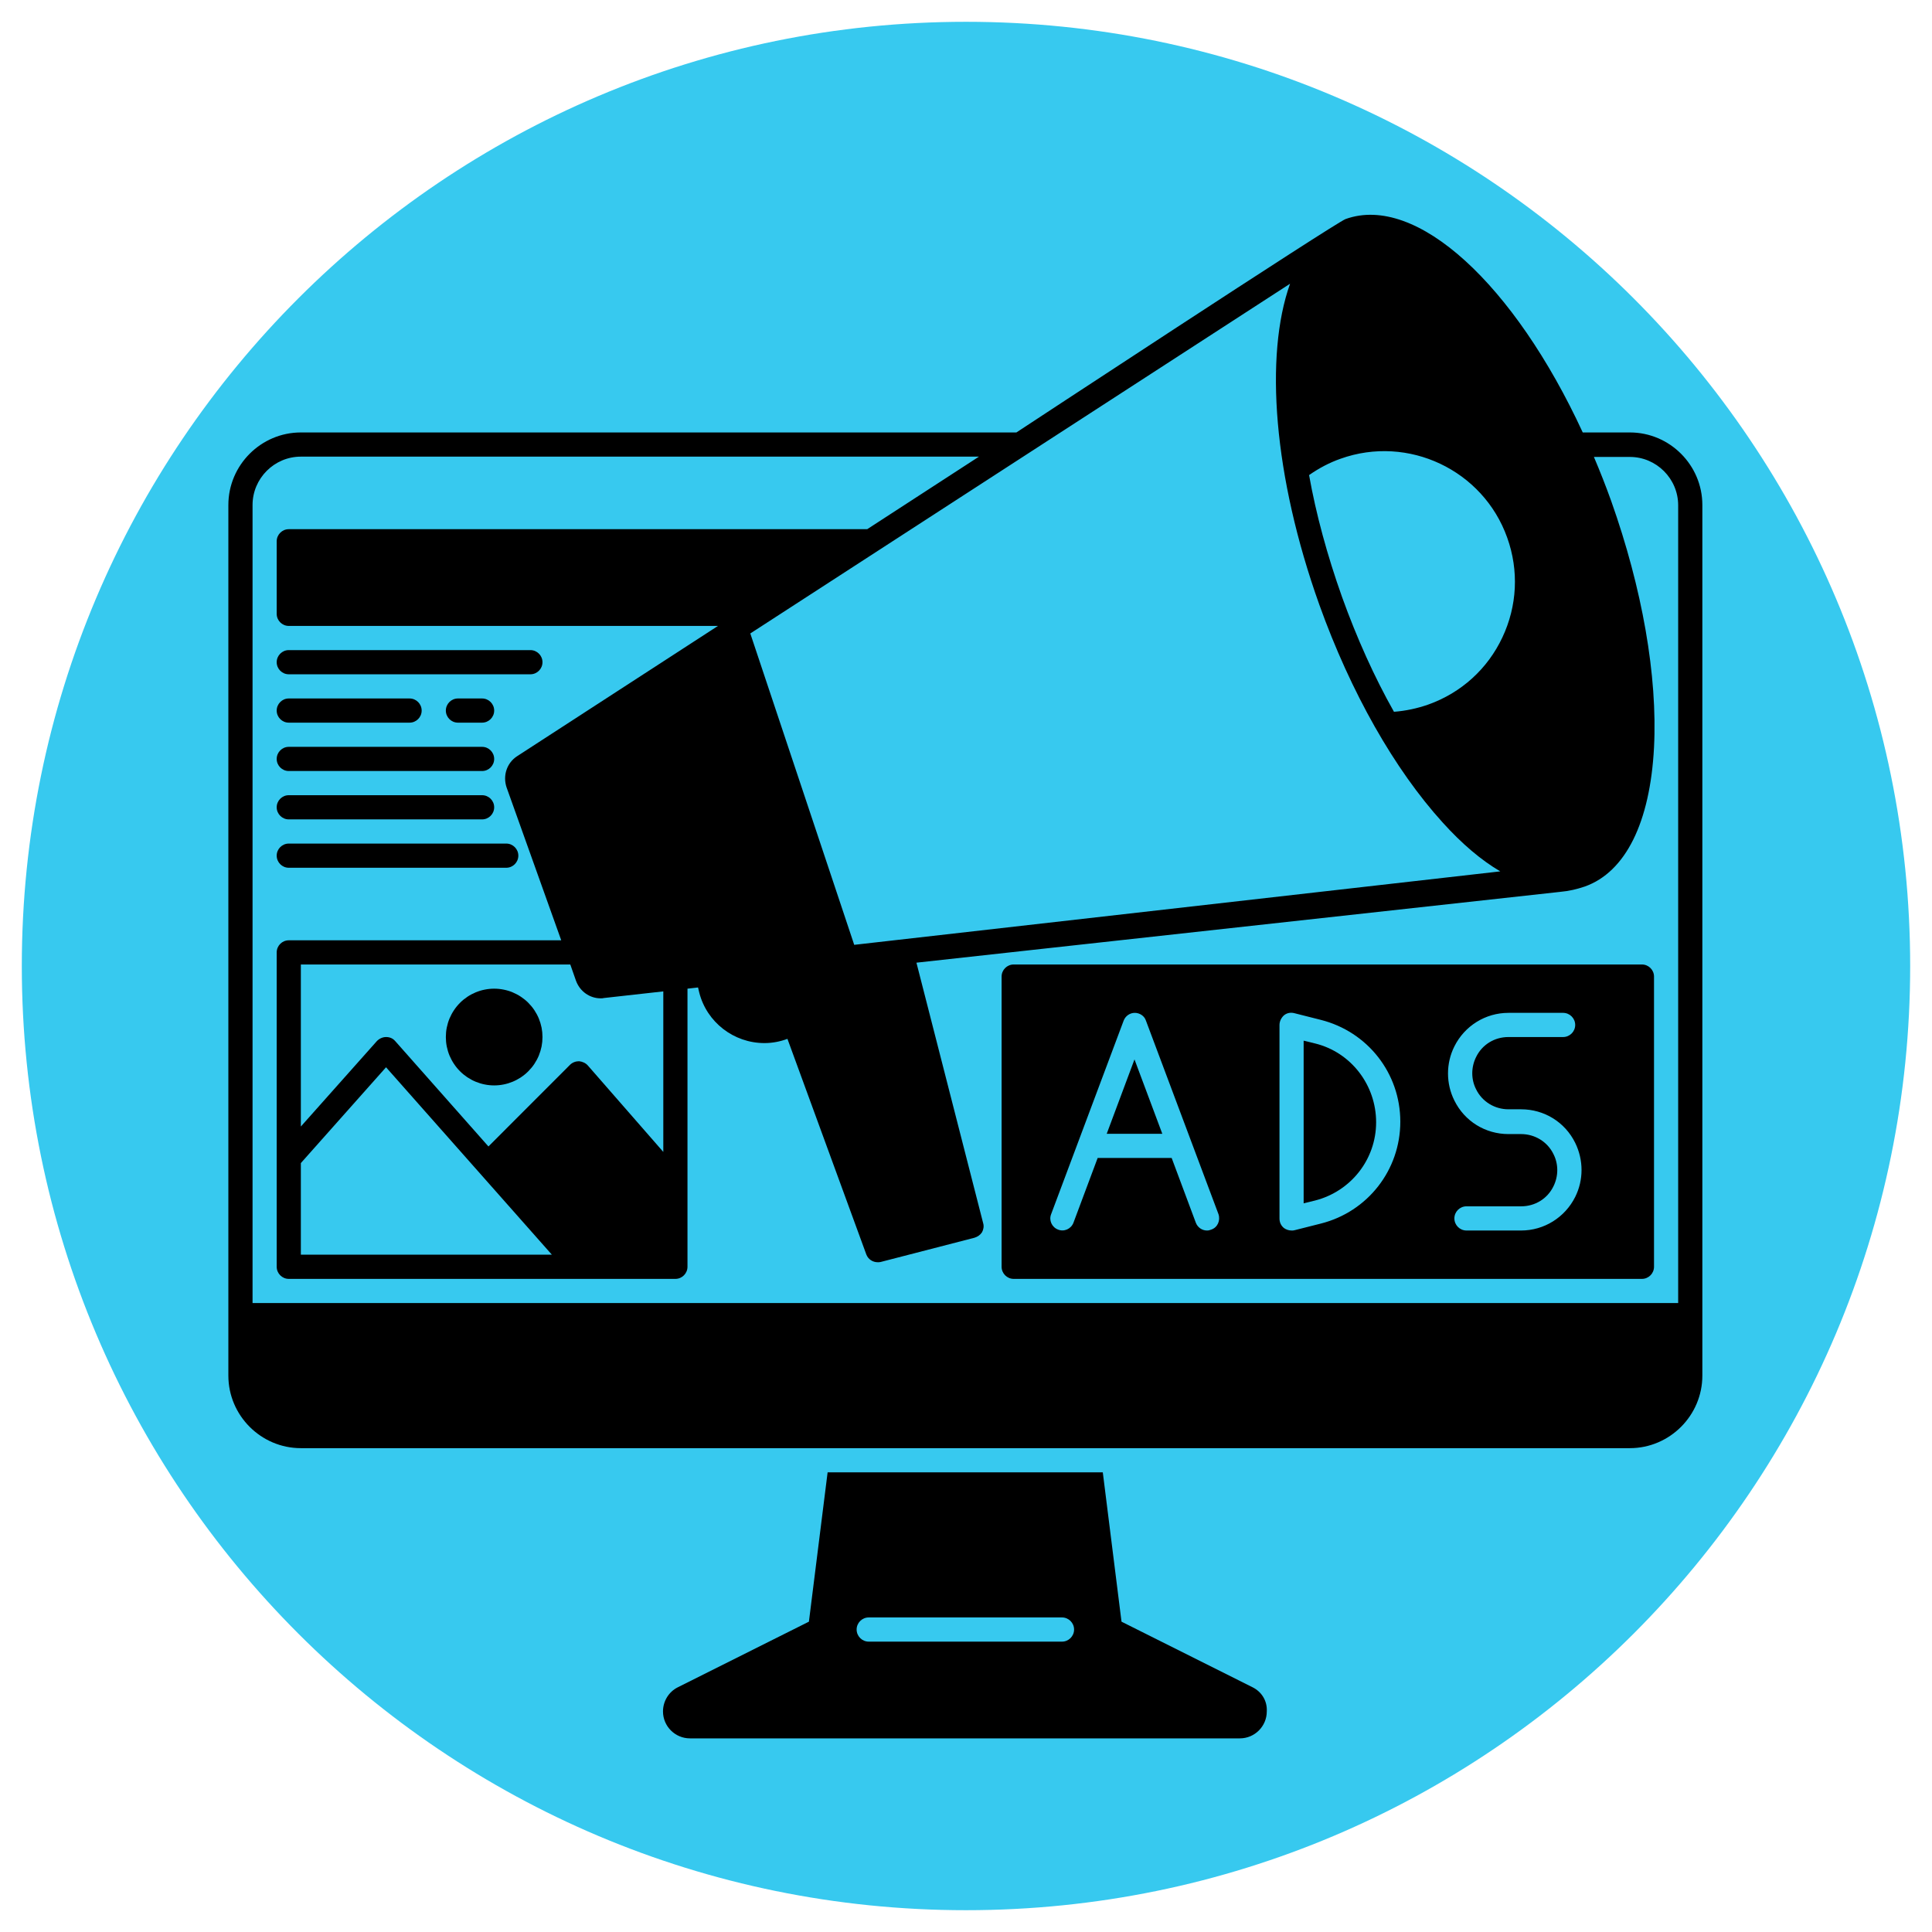
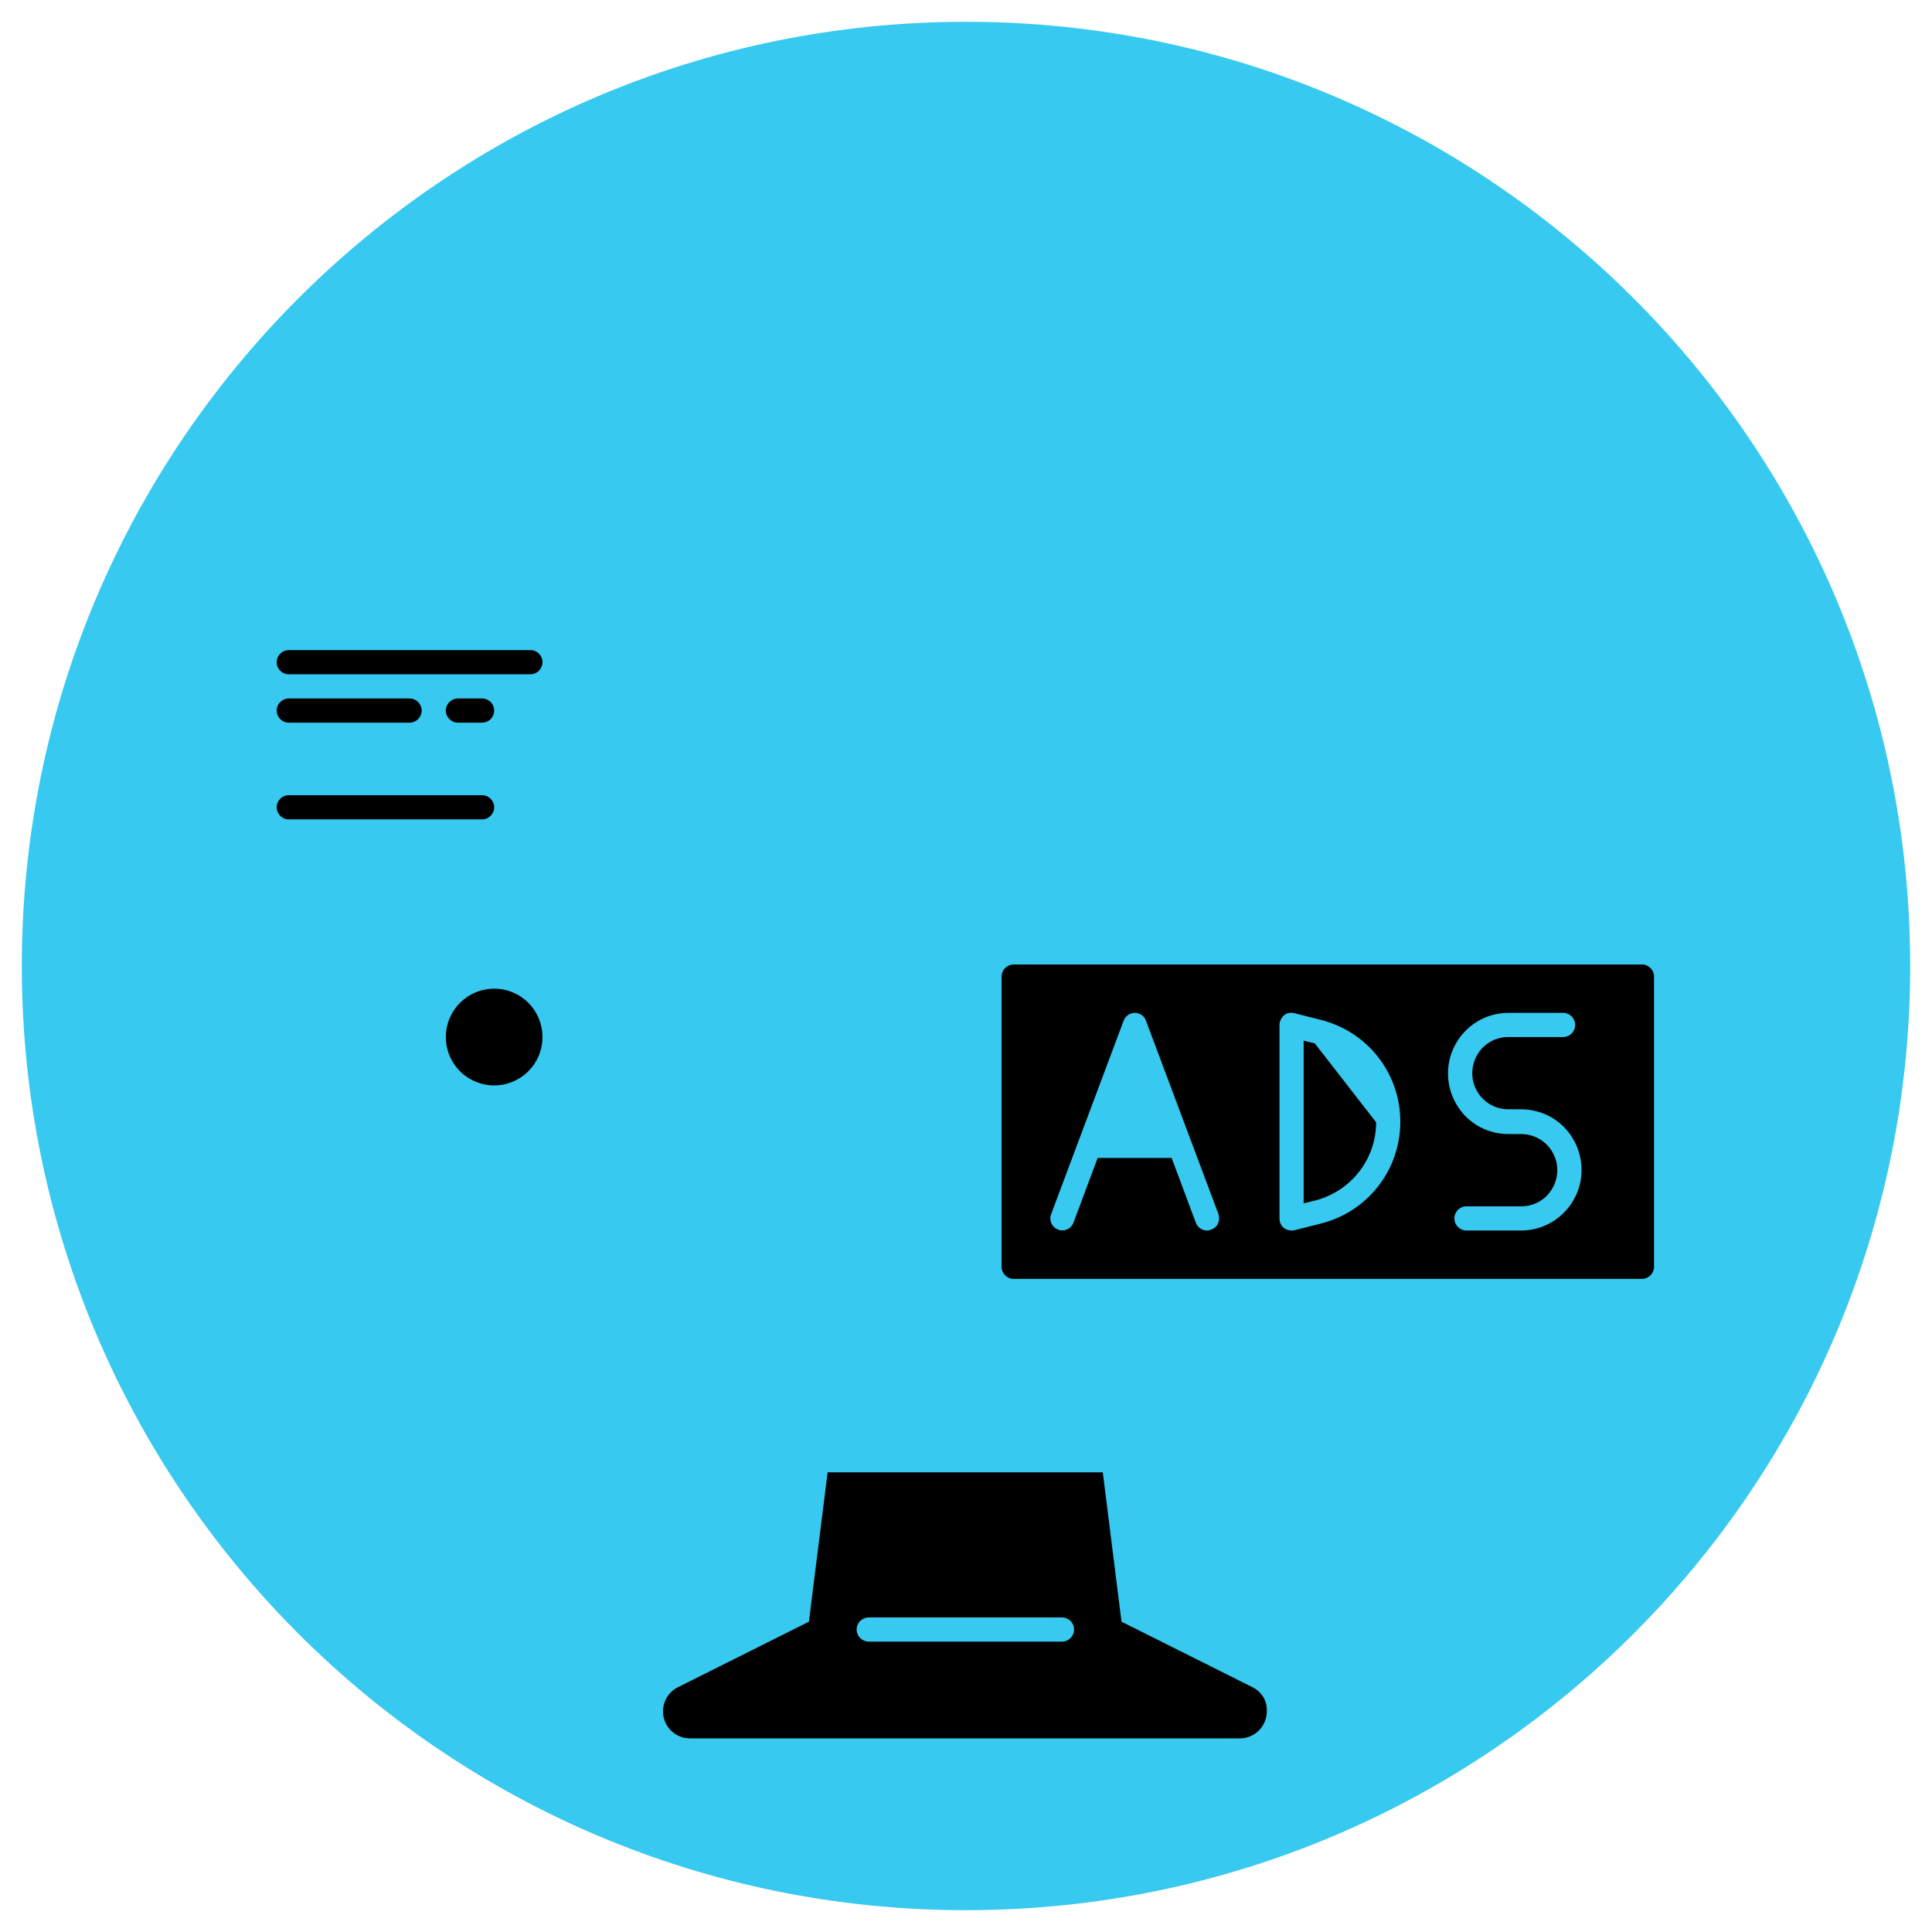
<svg xmlns="http://www.w3.org/2000/svg" width="300" zoomAndPan="magnify" viewBox="0 0 224.88 225" height="300" preserveAspectRatio="xMidYMid meet" version="1.0">
  <defs>
    <clipPath id="85edd10483">
      <path d="M 2.48 2.539 L 222.398 2.539 L 222.398 222.461 L 2.48 222.461 Z M 2.48 2.539 " clip-rule="nonzero" />
    </clipPath>
    <clipPath id="f35f898020">
      <path d="M 112.441 2.539 C 51.711 2.539 2.48 51.77 2.48 112.5 C 2.48 173.23 51.711 222.461 112.441 222.461 C 173.168 222.461 222.398 173.23 222.398 112.5 C 222.398 51.77 173.168 2.539 112.441 2.539 Z M 112.441 2.539 " clip-rule="nonzero" />
    </clipPath>
    <clipPath id="f8e4997f05">
-       <path d="M 26.535 25 L 198.195 25 L 198.195 169 L 26.535 169 Z M 26.535 25 " clip-rule="nonzero" />
-     </clipPath>
+       </clipPath>
    <clipPath id="fa9a59b552">
      <path d="M 77 171 L 148 171 L 148 202.453 L 77 202.453 Z M 77 171 " clip-rule="nonzero" />
    </clipPath>
  </defs>
  <g clip-path="url(#85edd10483)">
    <g clip-path="url(#f35f898020)">
      <path fill="#37c9ef" d="M 2.48 2.539 L 222.398 2.539 L 222.398 222.461 L 2.48 222.461 Z M 2.48 2.539 " fill-opacity="1" fill-rule="nonzero" />
    </g>
  </g>
  <g clip-path="url(#f8e4997f05)">
    <path fill="#000000" d="M 189.754 50.363 L 184.266 50.363 C 176.316 33.148 164.918 22.551 156.652 25.508 C 155.457 25.934 118.309 50.363 118.309 50.363 L 34.977 50.363 C 30.336 50.363 26.535 54.164 26.535 58.812 L 26.535 160.203 C 26.535 164.848 30.336 168.652 34.977 168.652 L 189.754 168.652 C 194.395 168.652 198.195 164.848 198.195 160.203 L 198.195 58.812 C 198.195 54.164 194.395 50.363 189.754 50.363 Z M 156.055 53.426 C 163.934 50.609 172.656 54.73 175.469 62.613 C 176.844 66.453 176.633 70.57 174.906 74.234 C 173.184 77.895 170.125 80.676 166.289 82.047 C 164.988 82.504 163.652 82.789 162.281 82.895 C 159.992 78.844 157.953 74.305 156.23 69.516 C 154.504 64.656 153.203 59.867 152.395 55.328 C 153.555 54.52 154.754 53.883 156.055 53.426 Z M 150.18 33.043 C 147.188 41.422 148.246 55.469 153.59 70.43 C 157.25 80.641 162.352 89.617 167.941 95.777 C 170.195 98.277 172.445 100.18 174.66 101.48 L 99.422 110.035 L 87.32 73.773 Z M 195.379 151.754 L 29.352 151.754 L 29.352 58.812 C 29.352 55.715 31.883 53.18 34.977 53.18 L 113.949 53.18 L 100.934 61.629 L 33.57 61.629 C 32.797 61.629 32.164 62.262 32.164 63.039 L 32.164 71.488 C 32.164 72.262 32.797 72.895 33.57 72.895 L 83.555 72.895 L 60.164 88.066 C 58.969 88.844 58.477 90.32 58.934 91.695 L 65.301 109.508 L 33.57 109.508 C 32.797 109.508 32.164 110.141 32.164 110.914 L 32.164 147.527 C 32.164 148.305 32.797 148.938 33.57 148.938 L 78.598 148.938 C 79.371 148.938 80.004 148.305 80.004 147.527 L 80.004 115.141 L 81.234 115 L 81.375 115.598 C 82.254 119.047 85.387 121.477 88.973 121.477 C 89.887 121.477 90.801 121.301 91.645 120.984 L 100.828 146.086 C 101.039 146.648 101.566 147 102.164 147 C 102.27 147 102.41 147 102.516 146.965 L 113.422 144.148 C 113.773 144.043 114.09 143.832 114.301 143.516 C 114.477 143.199 114.547 142.812 114.441 142.461 L 106.668 112.113 C 106.668 112.113 181.273 103.91 181.555 103.875 C 182.719 103.77 183.562 103.559 184.512 103.242 C 189.258 101.551 192.109 95.777 192.566 87.047 C 192.988 78.703 191.195 68.531 187.57 58.32 C 186.938 56.559 186.27 54.871 185.566 53.215 L 189.754 53.215 C 192.848 53.215 195.379 55.75 195.379 58.848 Z M 56.824 133.516 L 45.953 121.23 C 45.672 120.914 45.32 120.773 44.898 120.773 C 44.512 120.773 44.125 120.949 43.844 121.23 L 34.977 131.195 L 34.977 112.324 L 66.355 112.324 L 67.023 114.227 C 67.48 115.457 68.605 116.266 69.906 116.266 C 70.012 116.266 70.152 116.266 70.258 116.23 L 77.188 115.457 L 77.188 134.152 L 68.395 124.082 C 68.148 123.801 67.762 123.625 67.375 123.59 C 66.988 123.59 66.602 123.73 66.32 124.012 Z M 64.211 146.121 L 34.977 146.121 L 34.977 135.453 L 44.898 124.293 Z M 64.211 146.121 " fill-opacity="1" fill-rule="nonzero" />
  </g>
  <g clip-path="url(#fa9a59b552)">
    <path fill="#000000" d="M 145.816 196.5 L 130.551 188.859 L 128.371 171.469 L 96.324 171.469 L 94.145 188.859 L 78.879 196.5 C 77.824 197.027 77.152 198.117 77.152 199.316 C 77.152 201.039 78.562 202.449 80.285 202.449 L 144.34 202.449 C 146.062 202.449 147.469 201.039 147.469 199.316 C 147.539 198.082 146.871 197.027 145.816 196.5 Z M 123.621 191.184 L 101.109 191.184 C 100.336 191.184 99.703 190.551 99.703 189.773 C 99.703 189 100.336 188.367 101.109 188.367 L 123.621 188.367 C 124.395 188.367 125.027 189 125.027 189.773 C 125.027 190.551 124.395 191.184 123.621 191.184 Z M 123.621 191.184 " fill-opacity="1" fill-rule="nonzero" />
  </g>
  <path fill="#000000" d="M 63.117 120.773 C 63.117 121.145 63.082 121.508 63.012 121.871 C 62.938 122.234 62.832 122.586 62.691 122.93 C 62.551 123.27 62.375 123.594 62.172 123.902 C 61.965 124.211 61.73 124.496 61.469 124.758 C 61.211 125.02 60.926 125.25 60.617 125.457 C 60.309 125.66 59.984 125.836 59.645 125.977 C 59.305 126.117 58.949 126.227 58.59 126.297 C 58.227 126.371 57.859 126.406 57.492 126.406 C 57.121 126.406 56.754 126.371 56.395 126.297 C 56.031 126.227 55.68 126.117 55.336 125.977 C 54.996 125.836 54.672 125.66 54.363 125.457 C 54.055 125.25 53.773 125.02 53.512 124.758 C 53.25 124.496 53.016 124.211 52.812 123.902 C 52.605 123.594 52.434 123.27 52.289 122.93 C 52.148 122.586 52.043 122.234 51.969 121.871 C 51.898 121.508 51.863 121.145 51.863 120.773 C 51.863 120.402 51.898 120.035 51.969 119.676 C 52.043 119.312 52.148 118.961 52.289 118.617 C 52.434 118.277 52.605 117.953 52.812 117.645 C 53.016 117.336 53.25 117.051 53.512 116.789 C 53.773 116.527 54.055 116.297 54.363 116.09 C 54.672 115.883 54.996 115.711 55.336 115.57 C 55.68 115.426 56.031 115.32 56.395 115.25 C 56.754 115.176 57.121 115.141 57.492 115.141 C 57.859 115.141 58.227 115.176 58.59 115.25 C 58.949 115.32 59.305 115.426 59.645 115.57 C 59.984 115.711 60.309 115.883 60.617 116.09 C 60.926 116.297 61.211 116.527 61.469 116.789 C 61.73 117.051 61.965 117.336 62.172 117.645 C 62.375 117.953 62.551 118.277 62.691 118.617 C 62.832 118.961 62.938 119.312 63.012 119.676 C 63.082 120.035 63.117 120.402 63.117 120.773 Z M 63.117 120.773 " fill-opacity="1" fill-rule="nonzero" />
  <path fill="#000000" d="M 33.57 78.527 L 61.711 78.527 C 62.484 78.527 63.117 77.895 63.117 77.121 C 63.117 76.344 62.484 75.711 61.711 75.711 L 33.57 75.711 C 32.797 75.711 32.164 76.344 32.164 77.121 C 32.164 77.895 32.797 78.527 33.57 78.527 Z M 33.57 78.527 " fill-opacity="1" fill-rule="nonzero" />
  <path fill="#000000" d="M 33.57 84.16 L 47.641 84.16 C 48.414 84.16 49.047 83.527 49.047 82.754 C 49.047 81.977 48.414 81.344 47.641 81.344 L 33.57 81.344 C 32.797 81.344 32.164 81.977 32.164 82.754 C 32.164 83.527 32.797 84.16 33.57 84.16 Z M 33.57 84.16 " fill-opacity="1" fill-rule="nonzero" />
  <path fill="#000000" d="M 53.27 81.344 C 52.496 81.344 51.863 81.977 51.863 82.754 C 51.863 83.527 52.496 84.16 53.27 84.16 L 56.082 84.16 C 56.859 84.16 57.492 83.527 57.492 82.754 C 57.492 81.977 56.859 81.344 56.082 81.344 Z M 53.27 81.344 " fill-opacity="1" fill-rule="nonzero" />
-   <path fill="#000000" d="M 33.57 89.793 L 56.082 89.793 C 56.859 89.793 57.492 89.16 57.492 88.387 C 57.492 87.609 56.859 86.977 56.082 86.977 L 33.57 86.977 C 32.797 86.977 32.164 87.609 32.164 88.387 C 32.164 89.16 32.797 89.793 33.57 89.793 Z M 33.57 89.793 " fill-opacity="1" fill-rule="nonzero" />
  <path fill="#000000" d="M 33.57 95.426 L 56.082 95.426 C 56.859 95.426 57.492 94.793 57.492 94.016 C 57.492 93.242 56.859 92.609 56.082 92.609 L 33.57 92.609 C 32.797 92.609 32.164 93.242 32.164 94.016 C 32.164 94.793 32.797 95.426 33.57 95.426 Z M 33.57 95.426 " fill-opacity="1" fill-rule="nonzero" />
-   <path fill="#000000" d="M 33.57 101.059 L 58.898 101.059 C 59.672 101.059 60.305 100.426 60.305 99.648 C 60.305 98.875 59.672 98.242 58.898 98.242 L 33.57 98.242 C 32.797 98.242 32.164 98.875 32.164 99.648 C 32.164 100.426 32.797 101.059 33.57 101.059 Z M 33.57 101.059 " fill-opacity="1" fill-rule="nonzero" />
-   <path fill="#000000" d="M 153.062 121.512 L 151.762 121.195 L 151.762 140.137 L 153.062 139.82 C 157.25 138.762 160.203 135.031 160.203 130.699 C 160.203 126.371 157.285 122.535 153.062 121.512 Z M 153.062 121.512 " fill-opacity="1" fill-rule="nonzero" />
-   <path fill="#000000" d="M 128.828 132.039 L 135.301 132.039 L 132.062 123.379 Z M 128.828 132.039 " fill-opacity="1" fill-rule="nonzero" />
+   <path fill="#000000" d="M 153.062 121.512 L 151.762 121.195 L 151.762 140.137 L 153.062 139.82 C 157.25 138.762 160.203 135.031 160.203 130.699 Z M 153.062 121.512 " fill-opacity="1" fill-rule="nonzero" />
  <path fill="#000000" d="M 191.16 112.324 L 117.992 112.324 C 117.219 112.324 116.586 112.957 116.586 113.73 L 116.586 147.527 C 116.586 148.305 117.219 148.938 117.992 148.938 L 191.16 148.938 C 191.934 148.938 192.566 148.305 192.566 147.527 L 192.566 113.73 C 192.566 112.957 191.934 112.324 191.16 112.324 Z M 141 143.199 C 140.824 143.27 140.68 143.305 140.504 143.305 C 139.941 143.305 139.414 142.953 139.203 142.391 L 136.391 134.855 L 127.773 134.855 L 124.957 142.391 C 124.676 143.129 123.867 143.48 123.164 143.199 C 122.426 142.918 122.074 142.105 122.355 141.402 L 130.797 118.871 C 131.008 118.309 131.535 117.957 132.098 117.957 C 132.66 117.957 133.223 118.309 133.398 118.871 L 141.844 141.402 C 142.09 142.141 141.738 142.953 141 143.199 Z M 153.766 142.496 L 150.707 143.27 C 150.602 143.305 150.496 143.305 150.355 143.305 C 150.039 143.305 149.723 143.199 149.477 143.023 C 149.125 142.742 148.949 142.355 148.949 141.895 L 148.949 119.363 C 148.949 118.941 149.16 118.52 149.477 118.238 C 149.828 117.957 150.25 117.887 150.672 117.992 L 153.73 118.766 C 159.219 120.141 163.02 124.996 163.02 130.629 C 163.02 136.262 159.219 141.121 153.766 142.496 Z M 183.387 139.395 C 182.188 141.789 179.762 143.305 177.09 143.305 L 170.723 143.305 C 169.949 143.305 169.316 142.672 169.316 141.895 C 169.316 141.121 169.949 140.488 170.723 140.488 L 177.09 140.488 C 178.707 140.488 180.148 139.609 180.852 138.164 C 181.449 136.969 181.449 135.559 180.852 134.398 C 180.148 132.953 178.672 132.074 177.09 132.074 L 175.609 132.074 C 172.938 132.074 170.512 130.594 169.316 128.168 C 168.328 126.195 168.328 123.836 169.316 121.863 C 170.512 119.469 172.938 117.957 175.609 117.957 L 181.977 117.957 C 182.754 117.957 183.387 118.59 183.387 119.363 C 183.387 120.141 182.754 120.773 181.977 120.773 L 175.609 120.773 C 173.992 120.773 172.551 121.652 171.848 123.098 C 171.25 124.293 171.25 125.703 171.848 126.863 C 172.551 128.309 174.027 129.188 175.609 129.188 L 177.09 129.188 C 179.762 129.188 182.188 130.664 183.387 133.094 C 184.371 135.102 184.371 137.426 183.387 139.395 Z M 183.387 139.395 " fill-opacity="1" fill-rule="nonzero" />
</svg>